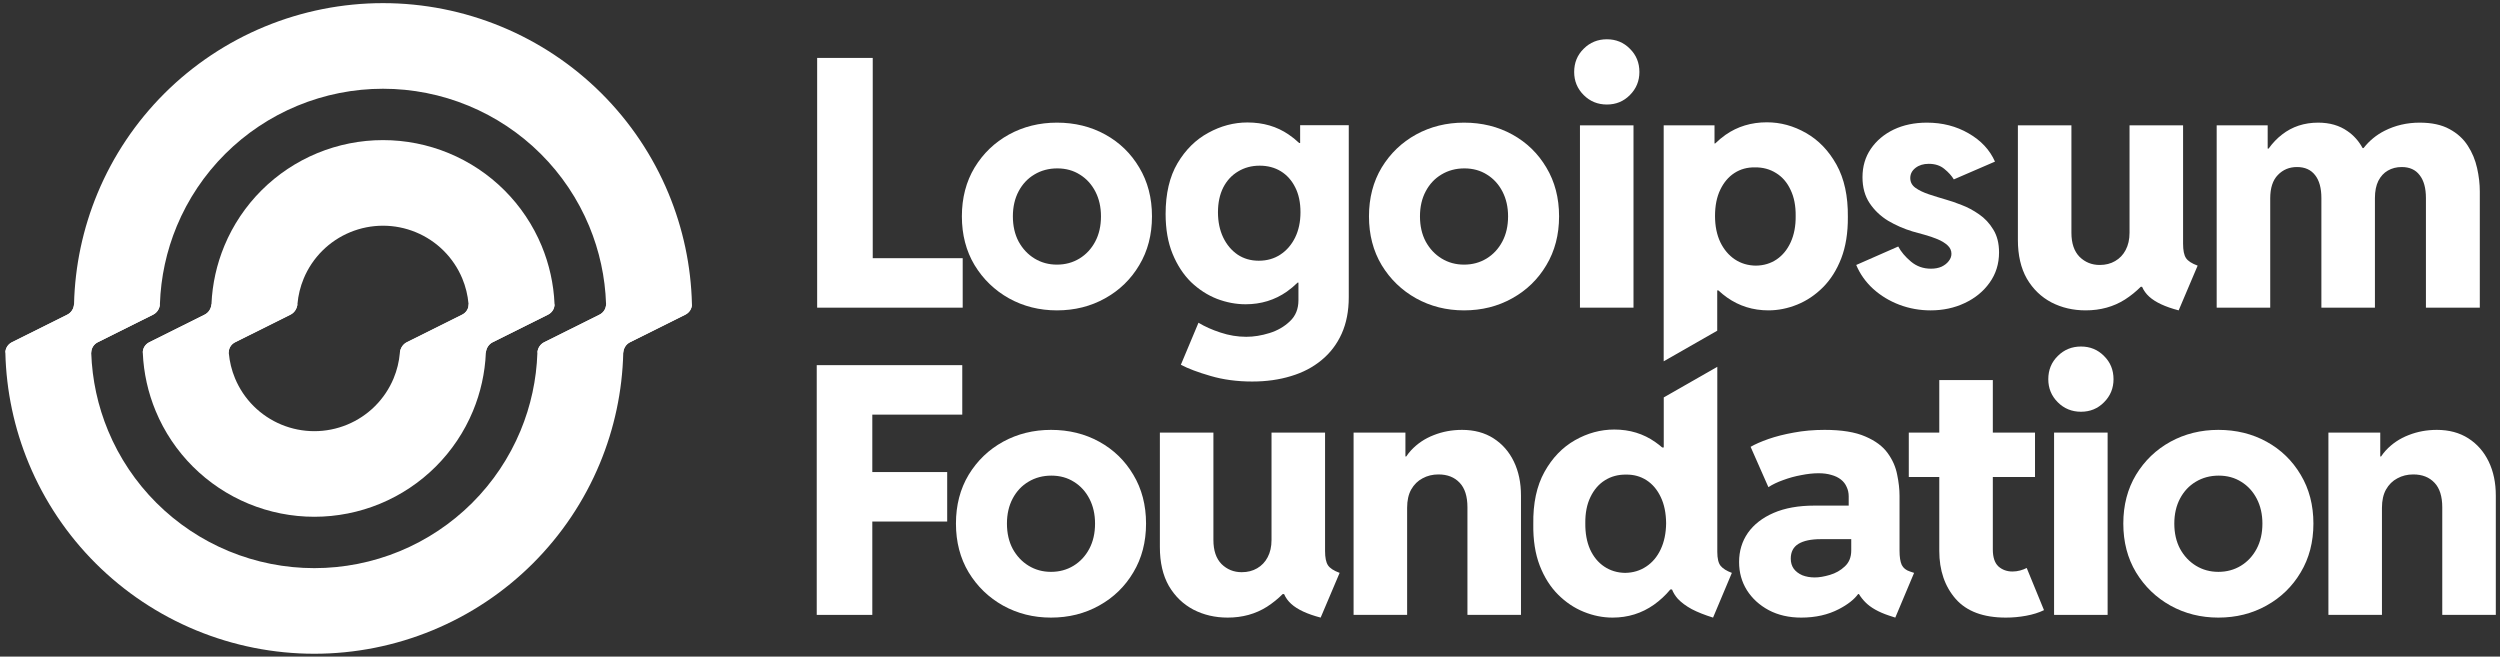
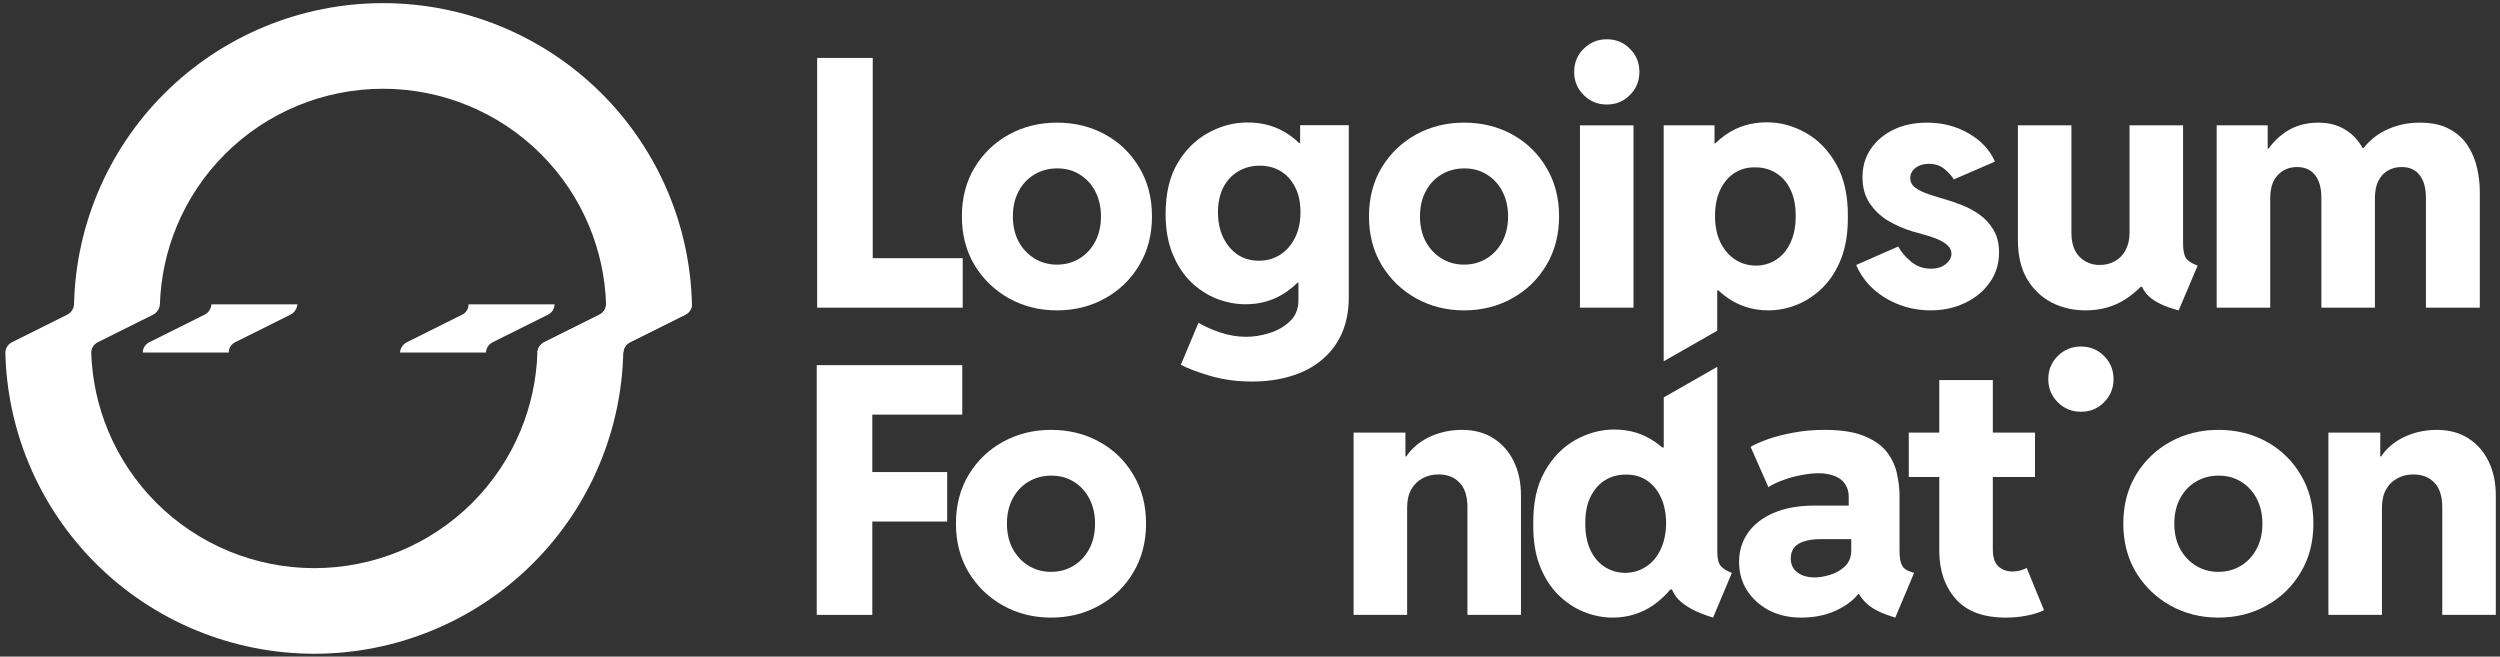
<svg xmlns="http://www.w3.org/2000/svg" width="415" height="109" viewBox="0 0 415 109" fill="none">
  <rect x="0" y="0" width="415" height="109" fill="#333333" stroke="none" />
  <g clip-path="url(#clip0_1984_5195)">
-     <path fill-rule="evenodd" clip-rule="evenodd" d="M63.578 23.258C59.835 23.258 56.129 23.993 52.671 25.421C49.214 26.85 46.072 28.943 43.425 31.582C40.779 34.221 38.68 37.354 37.247 40.803C35.974 43.869 35.249 47.132 35.105 50.442C35.072 51.199 34.649 51.893 33.97 52.231L24.785 56.811C24.107 57.149 23.672 57.843 23.705 58.6C23.849 61.91 24.573 65.173 25.847 68.239C27.28 71.688 29.379 74.821 32.025 77.46C34.672 80.099 37.814 82.192 41.271 83.621C44.729 85.049 48.435 85.784 52.178 85.784C55.921 85.784 59.627 85.049 63.084 83.621C66.542 82.192 69.684 80.099 72.33 77.46C74.977 74.821 77.076 71.688 78.508 68.239C79.782 65.173 80.506 61.91 80.651 58.6C80.684 57.843 81.107 57.149 81.785 56.811L90.97 52.231C91.649 51.893 92.084 51.199 92.051 50.442C91.906 47.132 91.182 43.869 89.909 40.803C88.476 37.354 86.377 34.221 83.73 31.582C81.084 28.943 77.942 26.85 74.484 25.421C71.027 23.993 67.321 23.258 63.578 23.258ZM76.743 46.241C77.301 47.583 77.648 49 77.774 50.443C77.84 51.198 77.399 51.893 76.72 52.231L67.535 56.811C66.857 57.149 66.44 57.844 66.374 58.599C66.248 60.042 65.901 61.459 65.343 62.801C64.627 64.525 63.577 66.092 62.254 67.412C60.931 68.731 59.36 69.778 57.631 70.492C55.902 71.206 54.049 71.574 52.178 71.574C50.307 71.574 48.454 71.206 46.725 70.492C44.996 69.778 43.425 68.731 42.102 67.412C40.778 66.092 39.729 64.525 39.013 62.801C38.455 61.459 38.108 60.042 37.982 58.599C37.916 57.844 38.357 57.149 39.035 56.811L48.22 52.231C48.899 51.893 49.316 51.198 49.382 50.443C49.508 49 49.855 47.583 50.413 46.241C51.129 44.517 52.178 42.95 53.502 41.63C54.825 40.311 56.396 39.264 58.125 38.55C59.854 37.836 61.707 37.468 63.578 37.468C65.449 37.468 67.302 37.836 69.031 38.55C70.76 39.264 72.331 40.311 73.654 41.63C74.977 42.95 76.027 44.517 76.743 46.241Z" fill="white" />
    <path fill-rule="evenodd" clip-rule="evenodd" d="M63.576 0.521C56.839 0.521 50.169 1.845 43.944 4.416C37.721 6.987 32.065 10.755 27.302 15.505C22.538 20.256 18.759 25.895 16.181 32.102C13.761 37.928 12.444 44.145 12.291 50.442C12.273 51.2 11.847 51.893 11.169 52.232L1.984 56.811C1.305 57.15 0.873 57.843 0.891 58.601C1.044 64.897 2.361 71.115 4.781 76.941C7.359 83.148 11.138 88.787 15.902 93.538C20.665 98.288 26.32 102.057 32.545 104.627C38.769 107.198 45.439 108.522 52.176 108.522C58.913 108.522 65.584 107.198 71.808 104.627C78.032 102.057 83.687 98.288 88.451 93.538C93.214 88.787 96.993 83.148 99.571 76.941C101.991 71.115 103.308 64.897 103.461 58.601C103.479 57.843 103.905 57.15 104.583 56.811L113.768 52.232C114.447 51.893 114.879 51.2 114.861 50.442C114.708 44.145 113.391 37.928 110.971 32.102C108.393 25.895 104.614 20.256 99.851 15.505C95.087 10.755 89.432 6.987 83.208 4.416C76.984 1.845 70.313 0.521 63.576 0.521ZM89.205 58.601C89.231 57.843 89.655 57.15 90.334 56.811L99.519 52.232C100.197 51.893 100.631 51.2 100.605 50.442C100.456 46.012 99.509 41.642 97.806 37.54C95.944 33.058 93.215 28.985 89.775 25.554C86.334 22.123 82.25 19.401 77.755 17.544C73.26 15.688 68.442 14.732 63.576 14.732C58.711 14.732 53.893 15.688 49.398 17.544C44.903 19.401 40.818 22.123 37.378 25.554C33.938 28.985 31.208 33.058 29.346 37.54C27.643 41.642 26.696 46.012 26.547 50.442C26.521 51.2 26.097 51.893 25.419 52.232L16.234 56.811C15.555 57.15 15.121 57.843 15.147 58.601C15.296 63.031 16.243 67.401 17.947 71.503C19.808 75.985 22.538 80.058 25.978 83.489C29.418 86.92 33.503 89.642 37.998 91.499C42.493 93.355 47.311 94.311 52.176 94.311C57.042 94.311 61.859 93.355 66.355 91.499C70.85 89.642 74.934 86.92 78.374 83.489C81.815 80.058 84.544 75.985 86.406 71.503C88.109 67.401 89.057 63.031 89.205 58.601Z" fill="white" />
    <path d="M266.741 17.35C265.222 17.35 263.938 16.825 262.888 15.775C261.838 14.725 261.312 13.45 261.312 11.95C261.312 10.412 261.838 9.128 262.888 8.096C263.938 7.046 265.222 6.521 266.741 6.521C268.26 6.521 269.534 7.046 270.565 8.096C271.615 9.128 272.141 10.412 272.141 11.95C272.141 13.45 271.615 14.725 270.565 15.775C269.534 16.825 268.26 17.35 266.741 17.35Z" fill="white" />
    <path d="M262.273 51.071V20.809H271.161V51.071H262.273Z" fill="white" />
    <path fill-rule="evenodd" clip-rule="evenodd" d="M276.172 59.976V20.809H284.609V23.818H284.719C285.251 23.295 285.824 22.817 286.437 22.384C288.425 20.996 290.712 20.303 293.3 20.303C295.569 20.303 297.734 20.893 299.797 22.075C301.878 23.256 303.565 25.009 304.859 27.334C306.153 29.659 306.781 32.556 306.744 36.025C306.762 38.65 306.397 40.937 305.647 42.887C304.897 44.818 303.884 46.421 302.609 47.696C301.334 48.971 299.909 49.928 298.334 50.565C296.759 51.203 295.165 51.521 293.553 51.521C291.003 51.521 288.715 50.809 286.69 49.384C286.181 49.02 285.698 48.627 285.241 48.203H285.059V54.897L276.172 59.976ZM291.472 44.096C292.784 44.078 293.937 43.731 294.931 43.056C295.925 42.381 296.703 41.425 297.265 40.187C297.828 38.95 298.1 37.506 298.081 35.856C298.1 34.168 297.819 32.724 297.237 31.524C296.675 30.306 295.878 29.378 294.847 28.74C293.815 28.084 292.634 27.765 291.303 27.784C290.047 27.765 288.922 28.075 287.928 28.712C286.934 29.349 286.147 30.278 285.565 31.496C284.984 32.696 284.694 34.15 284.694 35.856C284.694 37.506 284.984 38.95 285.565 40.187C286.165 41.425 286.972 42.381 287.984 43.056C288.997 43.731 290.159 44.078 291.472 44.096Z" fill="white" />
    <path d="M320.479 51.522C318.679 51.522 316.954 51.212 315.304 50.594C313.673 49.975 312.229 49.103 310.973 47.978C309.717 46.834 308.77 45.503 308.133 43.984L315.108 40.919C315.576 41.8 316.279 42.634 317.217 43.422C318.154 44.209 319.261 44.603 320.536 44.603C321.211 44.603 321.801 44.491 322.308 44.266C322.814 44.022 323.208 43.712 323.489 43.337C323.789 42.962 323.939 42.559 323.939 42.128C323.939 41.584 323.723 41.116 323.292 40.722C322.861 40.328 322.308 39.991 321.633 39.709C320.958 39.428 320.245 39.184 319.495 38.978C318.764 38.772 318.089 38.584 317.47 38.416C316.045 37.984 314.695 37.394 313.42 36.644C312.164 35.875 311.142 34.9 310.354 33.719C309.567 32.538 309.173 31.103 309.173 29.416C309.173 27.634 309.633 26.069 310.551 24.719C311.489 23.35 312.754 22.281 314.348 21.512C315.961 20.744 317.798 20.359 319.861 20.359C322.429 20.359 324.736 20.95 326.779 22.131C328.842 23.312 330.304 24.878 331.167 26.828L324.333 29.781C323.976 29.181 323.451 28.6 322.758 28.038C322.083 27.475 321.22 27.194 320.17 27.194C319.289 27.194 318.558 27.419 317.976 27.869C317.395 28.319 317.104 28.881 317.104 29.556C317.104 30.231 317.395 30.775 317.976 31.188C318.558 31.6 319.298 31.956 320.198 32.256C321.098 32.556 322.036 32.847 323.011 33.128C323.761 33.334 324.633 33.634 325.626 34.028C326.62 34.403 327.586 34.919 328.523 35.575C329.479 36.231 330.267 37.075 330.886 38.106C331.523 39.138 331.842 40.403 331.842 41.903C331.842 43.797 331.317 45.475 330.267 46.938C329.236 48.381 327.858 49.506 326.133 50.312C324.426 51.119 322.542 51.522 320.479 51.522Z" fill="white" />
    <path d="M367.969 51.072V20.809H376.435V24.663H376.59C377.251 23.742 377.996 22.964 378.825 22.328C380.513 21.016 382.51 20.359 384.816 20.359C386.729 20.359 388.35 20.828 389.682 21.766C390.709 22.465 391.546 23.402 392.193 24.578H392.352C393.31 23.357 394.474 22.4 395.841 21.709C397.622 20.809 399.563 20.359 401.663 20.359C403.669 20.359 405.319 20.716 406.613 21.428C407.907 22.122 408.919 23.041 409.65 24.184C410.382 25.309 410.897 26.547 411.197 27.897C411.497 29.228 411.647 30.522 411.647 31.778V51.072H402.704V32.875C402.704 31.225 402.357 29.959 401.663 29.078C400.988 28.178 399.994 27.728 398.682 27.728C397.819 27.728 397.05 27.925 396.375 28.319C395.719 28.694 395.194 29.266 394.8 30.034C394.425 30.803 394.238 31.75 394.238 32.875V51.072H385.35V32.875C385.35 31.225 385.004 29.959 384.31 29.078C383.616 28.178 382.613 27.728 381.3 27.728C380.025 27.728 378.966 28.169 378.122 29.05C377.279 29.913 376.857 31.206 376.857 32.931V51.072H367.969Z" fill="white" />
    <path d="M340.537 50.199C342.244 51.081 344.137 51.521 346.219 51.521C348.675 51.521 350.85 50.921 352.744 49.721C353.702 49.104 354.574 48.401 355.359 47.612H355.585C355.853 48.227 356.246 48.771 356.766 49.243C357.797 50.181 359.428 50.94 361.659 51.521L364.809 44.096C363.834 43.74 363.187 43.318 362.869 42.831C362.55 42.343 362.391 41.556 362.391 40.468V20.809H353.503V38.64C353.503 39.746 353.287 40.702 352.856 41.509C352.444 42.296 351.862 42.906 351.112 43.337C350.381 43.768 349.528 43.984 348.553 43.984C347.241 43.984 346.125 43.534 345.206 42.634C344.306 41.715 343.856 40.384 343.856 38.64V20.809H334.969V39.821C334.969 42.371 335.466 44.518 336.459 46.262C337.472 47.987 338.831 49.299 340.537 50.199Z" fill="white" />
    <path fill-rule="evenodd" clip-rule="evenodd" d="M243.028 51.522C240.121 51.522 237.468 50.856 235.068 49.525C232.687 48.194 230.784 46.356 229.359 44.013C227.953 41.669 227.25 38.969 227.25 35.913C227.25 32.856 227.953 30.156 229.359 27.812C230.784 25.469 232.687 23.641 235.068 22.328C237.468 21.016 240.121 20.359 243.028 20.359C245.99 20.359 248.662 21.016 251.043 22.328C253.425 23.641 255.309 25.469 256.696 27.812C258.103 30.156 258.806 32.856 258.806 35.913C258.806 38.969 258.103 41.669 256.696 44.013C255.309 46.356 253.415 48.194 251.015 49.525C248.634 50.856 245.971 51.522 243.028 51.522ZM243.028 43.928C244.415 43.928 245.662 43.591 246.768 42.916C247.875 42.241 248.746 41.303 249.384 40.103C250.021 38.903 250.34 37.506 250.34 35.913C250.34 34.375 250.031 33.006 249.412 31.806C248.793 30.606 247.94 29.669 246.853 28.994C245.765 28.3 244.509 27.953 243.084 27.953C241.678 27.953 240.412 28.291 239.287 28.966C238.181 29.622 237.309 30.55 236.671 31.75C236.034 32.95 235.715 34.337 235.715 35.913C235.715 37.506 236.034 38.903 236.671 40.103C237.328 41.303 238.209 42.241 239.315 42.916C240.421 43.591 241.659 43.928 243.028 43.928Z" fill="white" />
    <path fill-rule="evenodd" clip-rule="evenodd" d="M207.864 63.333C205.351 63.333 203.045 63.024 200.945 62.405C198.864 61.805 197.223 61.186 196.023 60.549L198.948 53.574C199.998 54.211 201.217 54.755 202.604 55.205C204.01 55.674 205.435 55.908 206.879 55.908C208.117 55.908 209.401 55.702 210.732 55.289C212.064 54.877 213.198 54.221 214.135 53.321C215.073 52.44 215.542 51.277 215.542 49.833V46.908H215.407C214.857 47.451 214.264 47.948 213.629 48.399C211.623 49.805 209.335 50.508 206.767 50.508C205.173 50.508 203.589 50.208 202.014 49.608C200.439 48.989 199.004 48.061 197.71 46.824C196.435 45.568 195.414 44.002 194.645 42.127C193.876 40.252 193.492 38.049 193.492 35.518C193.492 32.143 194.148 29.34 195.46 27.108C196.792 24.858 198.498 23.171 200.579 22.046C202.66 20.902 204.826 20.33 207.076 20.33C209.682 20.33 211.96 20.996 213.91 22.327C214.536 22.75 215.118 23.219 215.655 23.733H215.823V20.78H223.895V49.327C223.895 51.633 223.501 53.658 222.714 55.402C221.926 57.146 220.81 58.608 219.367 59.789C217.942 60.971 216.254 61.852 214.304 62.433C212.354 63.033 210.207 63.333 207.864 63.333ZM208.96 43.28C210.31 43.28 211.501 42.943 212.532 42.268C213.564 41.593 214.379 40.655 214.979 39.455C215.579 38.236 215.879 36.83 215.879 35.236C215.879 33.624 215.589 32.246 215.007 31.102C214.426 29.939 213.629 29.049 212.617 28.43C211.604 27.811 210.432 27.502 209.101 27.502C207.77 27.502 206.579 27.821 205.529 28.458C204.479 29.077 203.654 29.968 203.054 31.13C202.473 32.293 202.182 33.661 202.182 35.236C202.182 36.811 202.473 38.208 203.054 39.427C203.635 40.627 204.432 41.574 205.445 42.268C206.457 42.943 207.629 43.28 208.96 43.28Z" fill="white" />
    <path fill-rule="evenodd" clip-rule="evenodd" d="M175.45 51.522C172.543 51.522 169.89 50.856 167.49 49.525C165.109 48.194 163.206 46.356 161.781 44.013C160.375 41.669 159.672 38.969 159.672 35.913C159.672 32.856 160.375 30.156 161.781 27.812C163.206 25.469 165.109 23.641 167.49 22.328C169.89 21.016 172.543 20.359 175.45 20.359C178.412 20.359 181.084 21.016 183.465 22.328C185.847 23.641 187.731 25.469 189.118 27.812C190.525 30.156 191.228 32.856 191.228 35.913C191.228 38.969 190.525 41.669 189.118 44.013C187.731 46.356 185.837 48.194 183.437 49.525C181.056 50.856 178.393 51.522 175.45 51.522ZM175.45 43.928C176.837 43.928 178.084 43.591 179.19 42.916C180.297 42.241 181.168 41.303 181.806 40.103C182.443 38.903 182.762 37.506 182.762 35.913C182.762 34.375 182.453 33.006 181.834 31.806C181.215 30.606 180.362 29.669 179.275 28.994C178.187 28.3 176.931 27.953 175.506 27.953C174.1 27.953 172.834 28.291 171.709 28.966C170.603 29.622 169.731 30.55 169.093 31.75C168.456 32.95 168.137 34.337 168.137 35.913C168.137 37.506 168.456 38.903 169.093 40.103C169.75 41.303 170.631 42.241 171.737 42.916C172.843 43.591 174.081 43.928 175.45 43.928Z" fill="white" />
    <path d="M135.648 51.072V9.615H144.873V42.859H159.807V51.072H135.648Z" fill="white" />
    <path fill-rule="evenodd" clip-rule="evenodd" d="M276.184 65.969V74.284H275.931C275.564 73.965 275.18 73.665 274.777 73.384C272.809 71.997 270.54 71.303 267.971 71.303C265.702 71.303 263.527 71.894 261.446 73.075C259.365 74.256 257.677 76.009 256.384 78.334C255.09 80.659 254.471 83.556 254.527 87.025C254.49 89.65 254.846 91.937 255.596 93.887C256.346 95.819 257.359 97.422 258.634 98.697C259.909 99.972 261.334 100.928 262.909 101.565C264.484 102.203 266.077 102.522 267.69 102.522C270.24 102.522 272.527 101.809 274.552 100.384C275.567 99.661 276.476 98.817 277.279 97.853H277.556C277.767 98.396 278.087 98.912 278.518 99.4C279.099 100.018 279.868 100.59 280.824 101.115C281.799 101.622 282.981 102.09 284.368 102.522L287.49 95.097C286.627 94.778 286.009 94.394 285.634 93.944C285.259 93.494 285.071 92.716 285.071 91.609V60.891L276.184 65.969ZM273.259 94.056C272.246 94.731 271.084 95.078 269.771 95.097C268.477 95.078 267.324 94.731 266.312 94.056C265.299 93.381 264.512 92.425 263.949 91.187C263.406 89.95 263.143 88.506 263.162 86.856C263.143 85.169 263.424 83.725 264.006 82.525C264.587 81.306 265.384 80.378 266.396 79.74C267.427 79.084 268.609 78.766 269.94 78.784C271.196 78.766 272.321 79.075 273.315 79.712C274.309 80.35 275.096 81.278 275.677 82.497C276.259 83.697 276.559 85.15 276.577 86.856C276.559 88.506 276.259 89.95 275.677 91.187C275.096 92.425 274.29 93.381 273.259 94.056Z" fill="white" />
    <path d="M386.516 102.072V71.809H395.123V75.775H395.258C395.496 75.417 395.761 75.079 396.051 74.763C397.101 73.638 398.357 72.794 399.82 72.231C401.282 71.65 402.848 71.359 404.516 71.359C406.541 71.359 408.285 71.828 409.748 72.766C411.21 73.703 412.335 74.987 413.123 76.619C413.91 78.25 414.304 80.134 414.304 82.272V102.072H405.416V84.213C405.416 82.394 404.985 81.034 404.123 80.134C403.26 79.216 402.088 78.756 400.607 78.756C399.632 78.756 398.751 78.972 397.963 79.403C397.176 79.816 396.548 80.434 396.079 81.259C395.629 82.066 395.404 83.078 395.404 84.297V102.072H386.516Z" fill="white" />
    <path fill-rule="evenodd" clip-rule="evenodd" d="M368.248 102.522C365.341 102.522 362.688 101.856 360.288 100.525C357.907 99.194 356.004 97.356 354.579 95.013C353.173 92.669 352.469 89.969 352.469 86.912C352.469 83.856 353.173 81.156 354.579 78.812C356.004 76.469 357.907 74.641 360.288 73.328C362.688 72.016 365.341 71.359 368.248 71.359C371.21 71.359 373.882 72.016 376.263 73.328C378.644 74.641 380.529 76.469 381.916 78.812C383.323 81.156 384.026 83.856 384.026 86.912C384.026 89.969 383.323 92.669 381.916 95.013C380.529 97.356 378.635 99.194 376.235 100.525C373.854 101.856 371.191 102.522 368.248 102.522ZM368.248 94.928C369.635 94.928 370.882 94.591 371.988 93.916C373.094 93.241 373.966 92.303 374.604 91.103C375.241 89.903 375.56 88.506 375.56 86.912C375.56 85.375 375.251 84.006 374.632 82.806C374.013 81.606 373.16 80.669 372.073 79.994C370.985 79.3 369.729 78.953 368.304 78.953C366.898 78.953 365.632 79.291 364.507 79.966C363.401 80.622 362.529 81.55 361.891 82.75C361.254 83.95 360.935 85.338 360.935 86.912C360.935 88.506 361.254 89.903 361.891 91.103C362.548 92.303 363.429 93.241 364.535 93.916C365.641 94.591 366.879 94.928 368.248 94.928Z" fill="white" />
-     <path d="M340.977 102.071V71.809H349.864V102.071H340.977Z" fill="white" />
    <path d="M341.591 66.775C342.641 67.825 343.926 68.35 345.445 68.35C346.963 68.35 348.238 67.825 349.27 66.775C350.32 65.725 350.845 64.45 350.845 62.95C350.845 61.412 350.32 60.128 349.27 59.096C348.238 58.047 346.963 57.522 345.445 57.522C343.926 57.522 342.641 58.047 341.591 59.096C340.541 60.128 340.016 61.412 340.016 62.95C340.016 64.45 340.541 65.725 341.591 66.775Z" fill="white" />
    <path d="M324.649 99.427C326.468 101.49 329.243 102.522 332.974 102.522C334.118 102.522 335.243 102.418 336.349 102.212C337.474 102.006 338.459 101.697 339.303 101.284L336.434 94.281C336.115 94.449 335.749 94.59 335.337 94.702C334.924 94.815 334.503 94.871 334.071 94.871C333.153 94.871 332.374 94.59 331.737 94.027C331.118 93.446 330.809 92.509 330.809 91.215V79.177H337.812V71.809H330.809V63.09H321.921V71.809H316.859V79.177H321.921V91.44C321.921 94.684 322.831 97.346 324.649 99.427Z" fill="white" />
    <path fill-rule="evenodd" clip-rule="evenodd" d="M293.609 101.284C295.165 102.109 296.965 102.522 299.009 102.522C301.371 102.522 303.453 102.053 305.253 101.115C306.708 100.365 307.773 99.531 308.448 98.612H308.585C308.848 99.062 309.2 99.513 309.641 99.963C310.522 100.862 311.834 101.603 313.578 102.184L314.618 102.522L317.74 95.097L317.065 94.872C316.409 94.666 315.949 94.3 315.688 93.775C315.443 93.231 315.322 92.444 315.322 91.412V82.3C315.322 81.213 315.19 80.041 314.928 78.784C314.684 77.509 314.159 76.319 313.353 75.213C312.546 74.088 311.31 73.169 309.641 72.456C307.972 71.725 305.722 71.359 302.891 71.359C301.072 71.359 299.365 71.509 297.771 71.809C296.196 72.091 294.79 72.447 293.553 72.878C292.334 73.309 291.349 73.741 290.599 74.172L293.553 80.866C294.246 80.416 295.072 80.022 296.029 79.684C296.985 79.328 297.978 79.056 299.009 78.869C300.04 78.662 301.006 78.559 301.906 78.559C302.693 78.559 303.397 78.653 304.016 78.841C304.635 79.009 305.159 79.263 305.59 79.6C306.021 79.938 306.34 80.35 306.546 80.838C306.771 81.306 306.884 81.831 306.884 82.412V83.931H301.174C298.549 83.931 296.299 84.334 294.424 85.141C292.568 85.947 291.143 87.053 290.149 88.459C289.174 89.866 288.688 91.478 288.688 93.297C288.688 95.022 289.118 96.578 289.981 97.966C290.862 99.353 292.071 100.459 293.609 101.284ZM302.243 89.5H307.306V91.384C307.306 92.491 306.949 93.372 306.237 94.028C305.543 94.684 304.718 95.153 303.762 95.434C302.806 95.716 301.971 95.856 301.259 95.856C300.49 95.856 299.796 95.734 299.178 95.491C298.578 95.228 298.109 94.872 297.771 94.422C297.434 93.953 297.266 93.391 297.266 92.734C297.266 91.628 297.687 90.812 298.531 90.287C299.393 89.763 300.631 89.5 302.243 89.5Z" fill="white" />
    <path d="M224.695 102.072V71.809H233.301V75.775H233.437C233.675 75.417 233.939 75.079 234.23 74.763C235.28 73.638 236.536 72.794 237.998 72.231C239.461 71.65 241.026 71.359 242.695 71.359C244.72 71.359 246.464 71.828 247.926 72.766C249.389 73.703 250.514 74.987 251.301 76.619C252.089 78.25 252.483 80.134 252.483 82.272V102.072H243.595V84.213C243.595 82.394 243.164 81.034 242.301 80.134C241.439 79.216 240.267 78.756 238.786 78.756C237.811 78.756 236.93 78.972 236.142 79.403C235.355 79.816 234.726 80.434 234.258 81.259C233.808 82.066 233.583 83.078 233.583 84.297V102.072H224.695Z" fill="white" />
-     <path d="M203.789 102.521C201.707 102.521 199.814 102.08 198.107 101.199C196.401 100.299 195.042 98.987 194.029 97.262C193.035 95.518 192.539 93.371 192.539 90.821V71.809H201.426V89.64C201.426 91.384 201.876 92.715 202.776 93.634C203.695 94.534 204.81 94.984 206.123 94.984C207.098 94.984 207.951 94.768 208.682 94.337C209.432 93.906 210.014 93.296 210.426 92.509C210.857 91.702 211.073 90.746 211.073 89.64V71.809H219.96V91.468C219.96 92.555 220.12 93.343 220.439 93.831C220.757 94.318 221.404 94.74 222.379 95.096L219.229 102.521C216.998 101.939 215.367 101.18 214.335 100.242C213.816 99.771 213.422 99.227 213.155 98.612H212.929C212.144 99.401 211.272 100.104 210.314 100.721C208.42 101.921 206.245 102.521 203.789 102.521Z" fill="white" />
    <path fill-rule="evenodd" clip-rule="evenodd" d="M174.466 102.522C171.559 102.522 168.907 101.856 166.507 100.525C164.126 99.194 162.223 97.356 160.798 95.013C159.392 92.669 158.688 89.969 158.688 86.912C158.688 83.856 159.392 81.156 160.798 78.812C162.223 76.469 164.126 74.641 166.507 73.328C168.907 72.016 171.559 71.359 174.466 71.359C177.428 71.359 180.1 72.016 182.481 73.328C184.862 74.641 186.747 76.469 188.134 78.812C189.541 81.156 190.244 83.856 190.244 86.912C190.244 89.969 189.541 92.669 188.134 95.013C186.747 97.356 184.853 99.194 182.453 100.525C180.072 101.856 177.409 102.522 174.466 102.522ZM174.466 94.928C175.853 94.928 177.1 94.591 178.206 93.916C179.312 93.241 180.184 92.303 180.822 91.103C181.459 89.903 181.778 88.506 181.778 86.912C181.778 85.375 181.469 84.006 180.85 82.806C180.231 81.606 179.378 80.669 178.291 79.994C177.203 79.3 175.947 78.953 174.522 78.953C173.116 78.953 171.85 79.291 170.725 79.966C169.619 80.622 168.747 81.55 168.109 82.75C167.472 83.95 167.153 85.338 167.153 86.912C167.153 88.506 167.472 89.903 168.109 91.103C168.766 92.303 169.647 93.241 170.753 93.916C171.859 94.591 173.097 94.928 174.466 94.928Z" fill="white" />
    <path d="M135.578 102.072V60.615H159.737V68.828H144.803V78.362H157.234V86.575H144.803V102.072H135.578Z" fill="white" />
    <path d="M114.863 50.522H100.608C100.602 51.248 100.175 51.905 99.52 52.232L90.335 56.811C89.68 57.138 89.262 57.795 89.211 58.522H103.466C103.512 57.795 103.931 57.138 104.586 56.811L113.771 52.232C114.425 51.905 114.851 51.248 114.863 50.522Z" fill="white" />
-     <path d="M0.891 58.522H15.146C15.152 57.795 15.579 57.138 16.233 56.811L25.418 52.232C26.073 51.905 26.491 51.248 26.543 50.522H12.287C12.242 51.248 11.823 51.905 11.168 52.232L1.983 56.811C1.329 57.138 0.903 57.795 0.891 58.522Z" fill="white" />
    <path d="M35.1 50.522C35.042 51.248 34.625 51.905 33.97 52.232L24.785 56.811C24.131 57.138 23.703 57.795 23.703 58.522H37.977C37.947 57.797 38.38 57.138 39.035 56.811L48.22 52.232C48.876 51.905 49.287 51.246 49.374 50.522H35.1Z" fill="white" />
    <path d="M77.78 50.522C77.81 51.246 77.376 51.905 76.721 52.232L67.536 56.811C66.881 57.138 66.47 57.797 66.383 58.522H80.657C80.715 57.795 81.131 57.138 81.786 56.811L90.971 52.232C91.626 51.905 92.054 51.248 92.053 50.522H77.78Z" fill="white" />
  </g>
  <defs>
    <clipPath id="clip0_1984_5195">
      <rect width="415" height="109" fill="white" />
    </clipPath>
  </defs>
</svg>